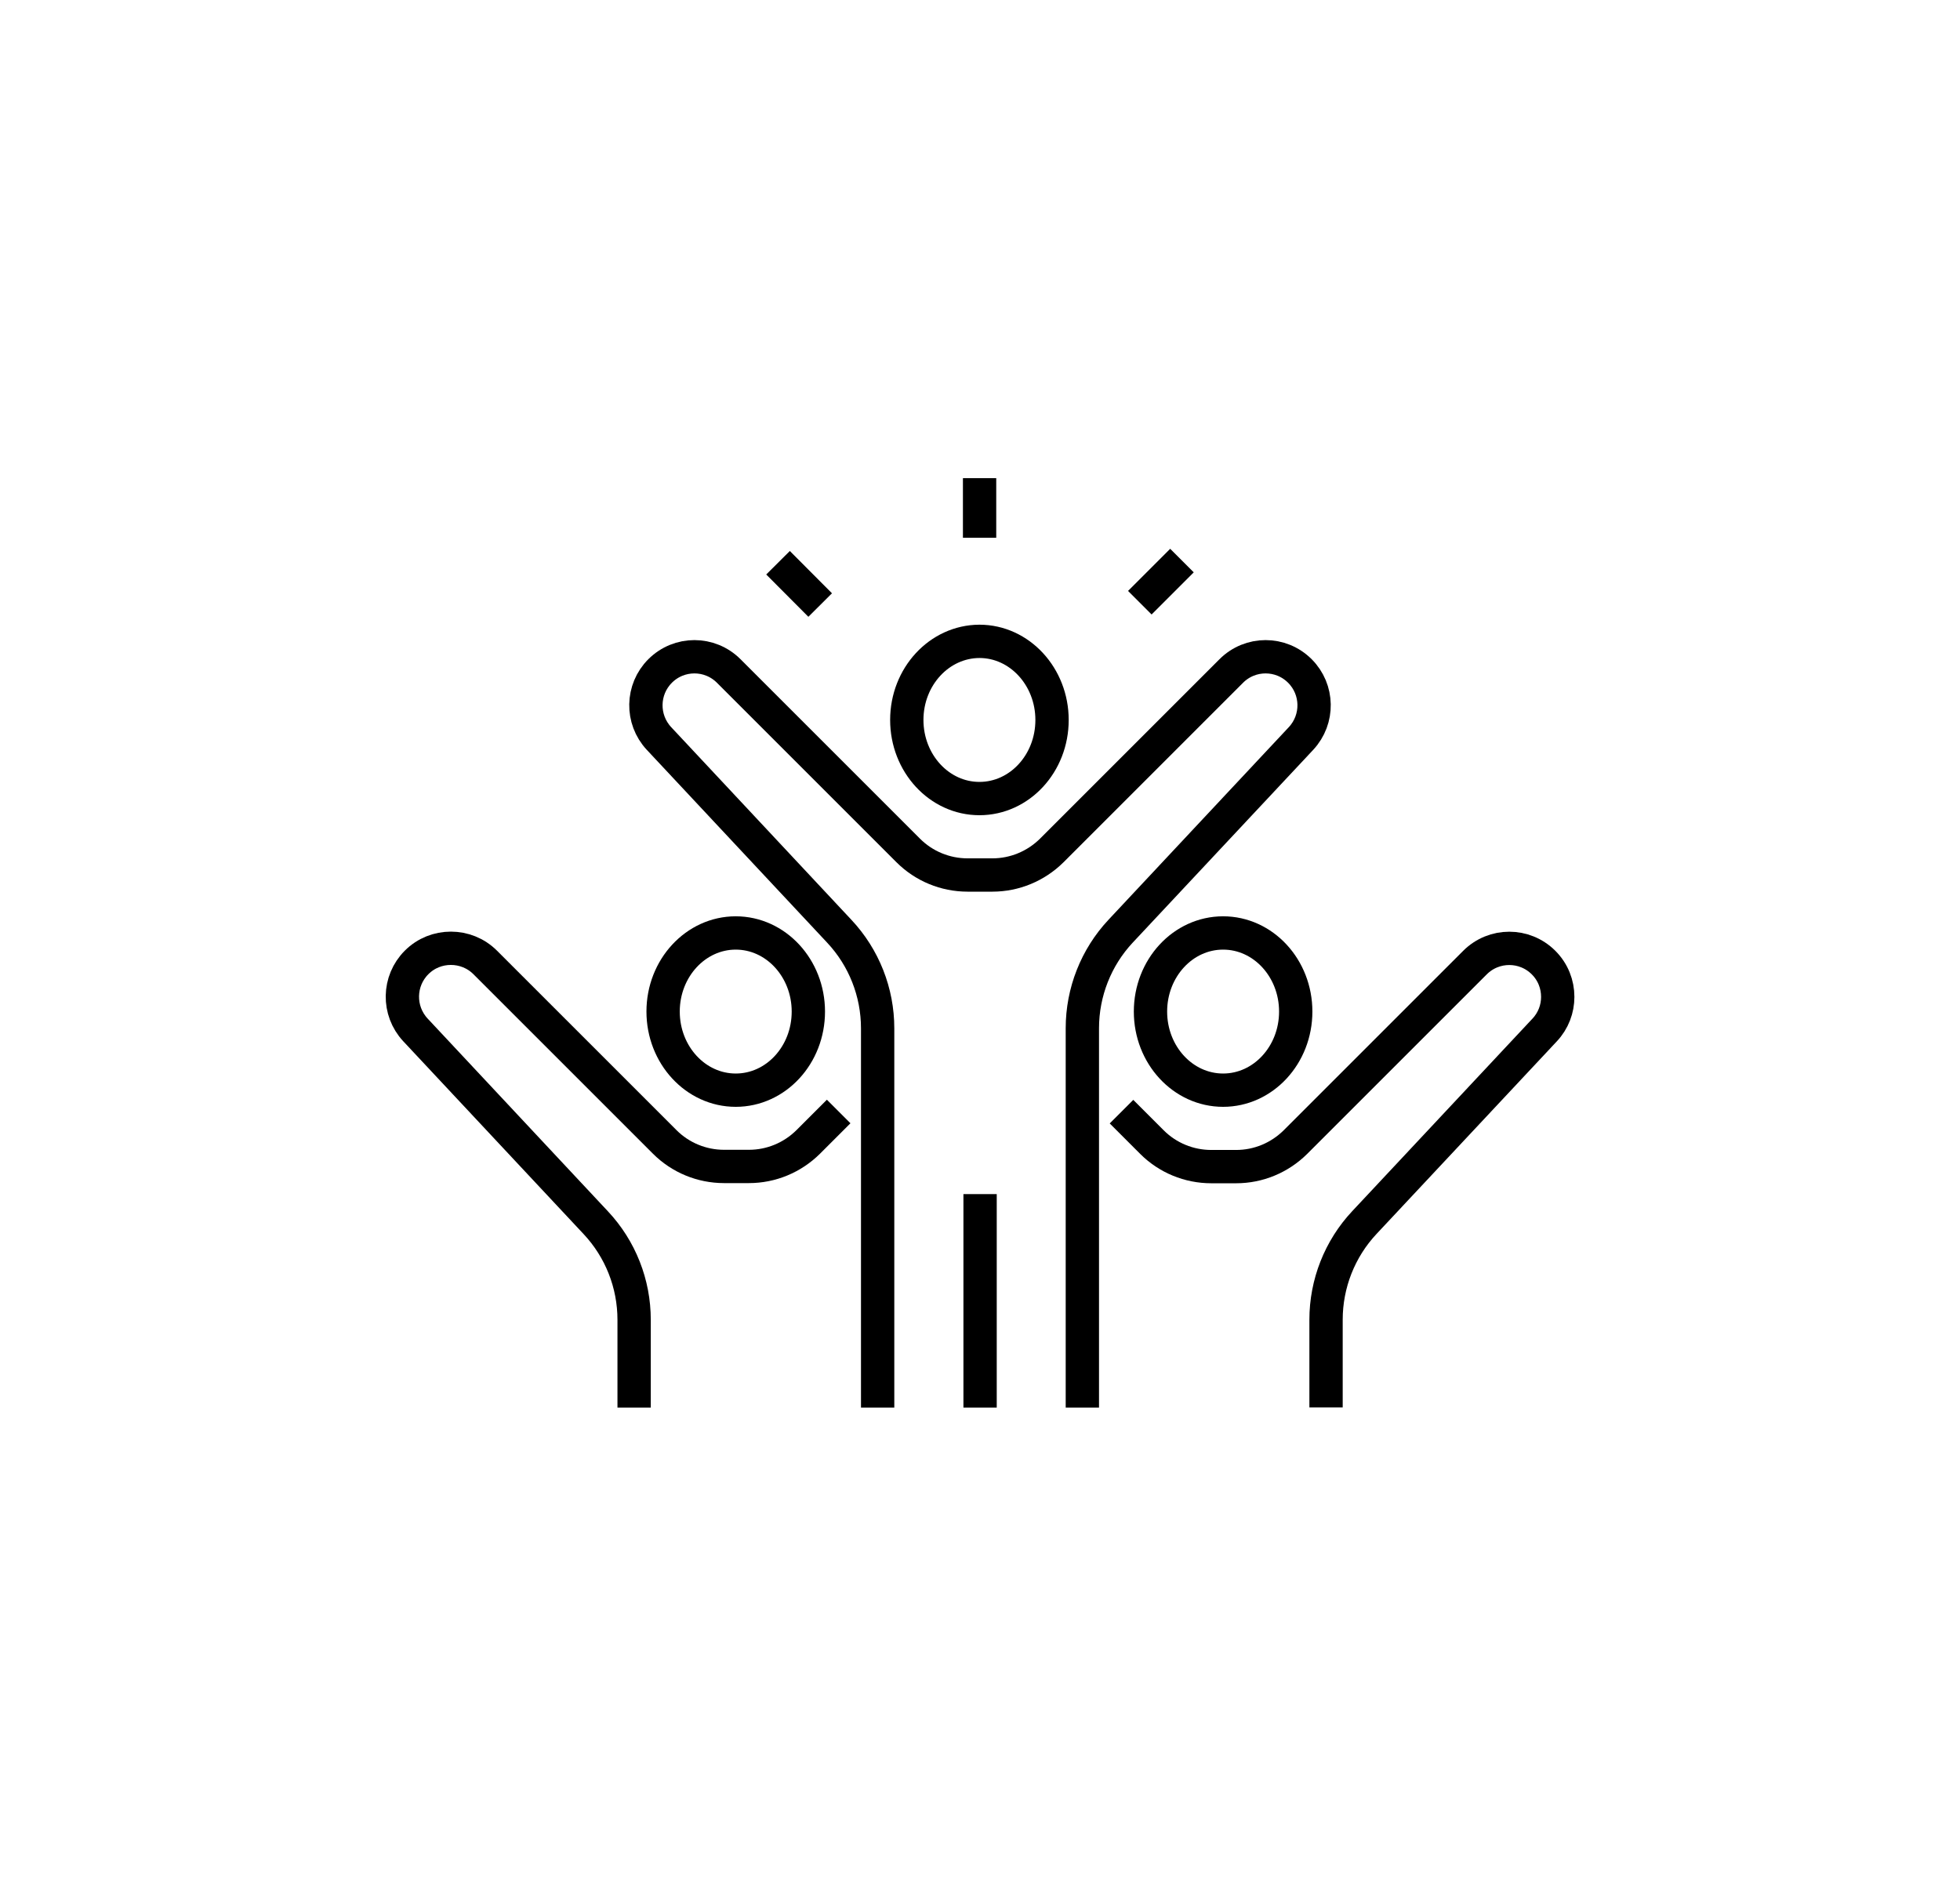
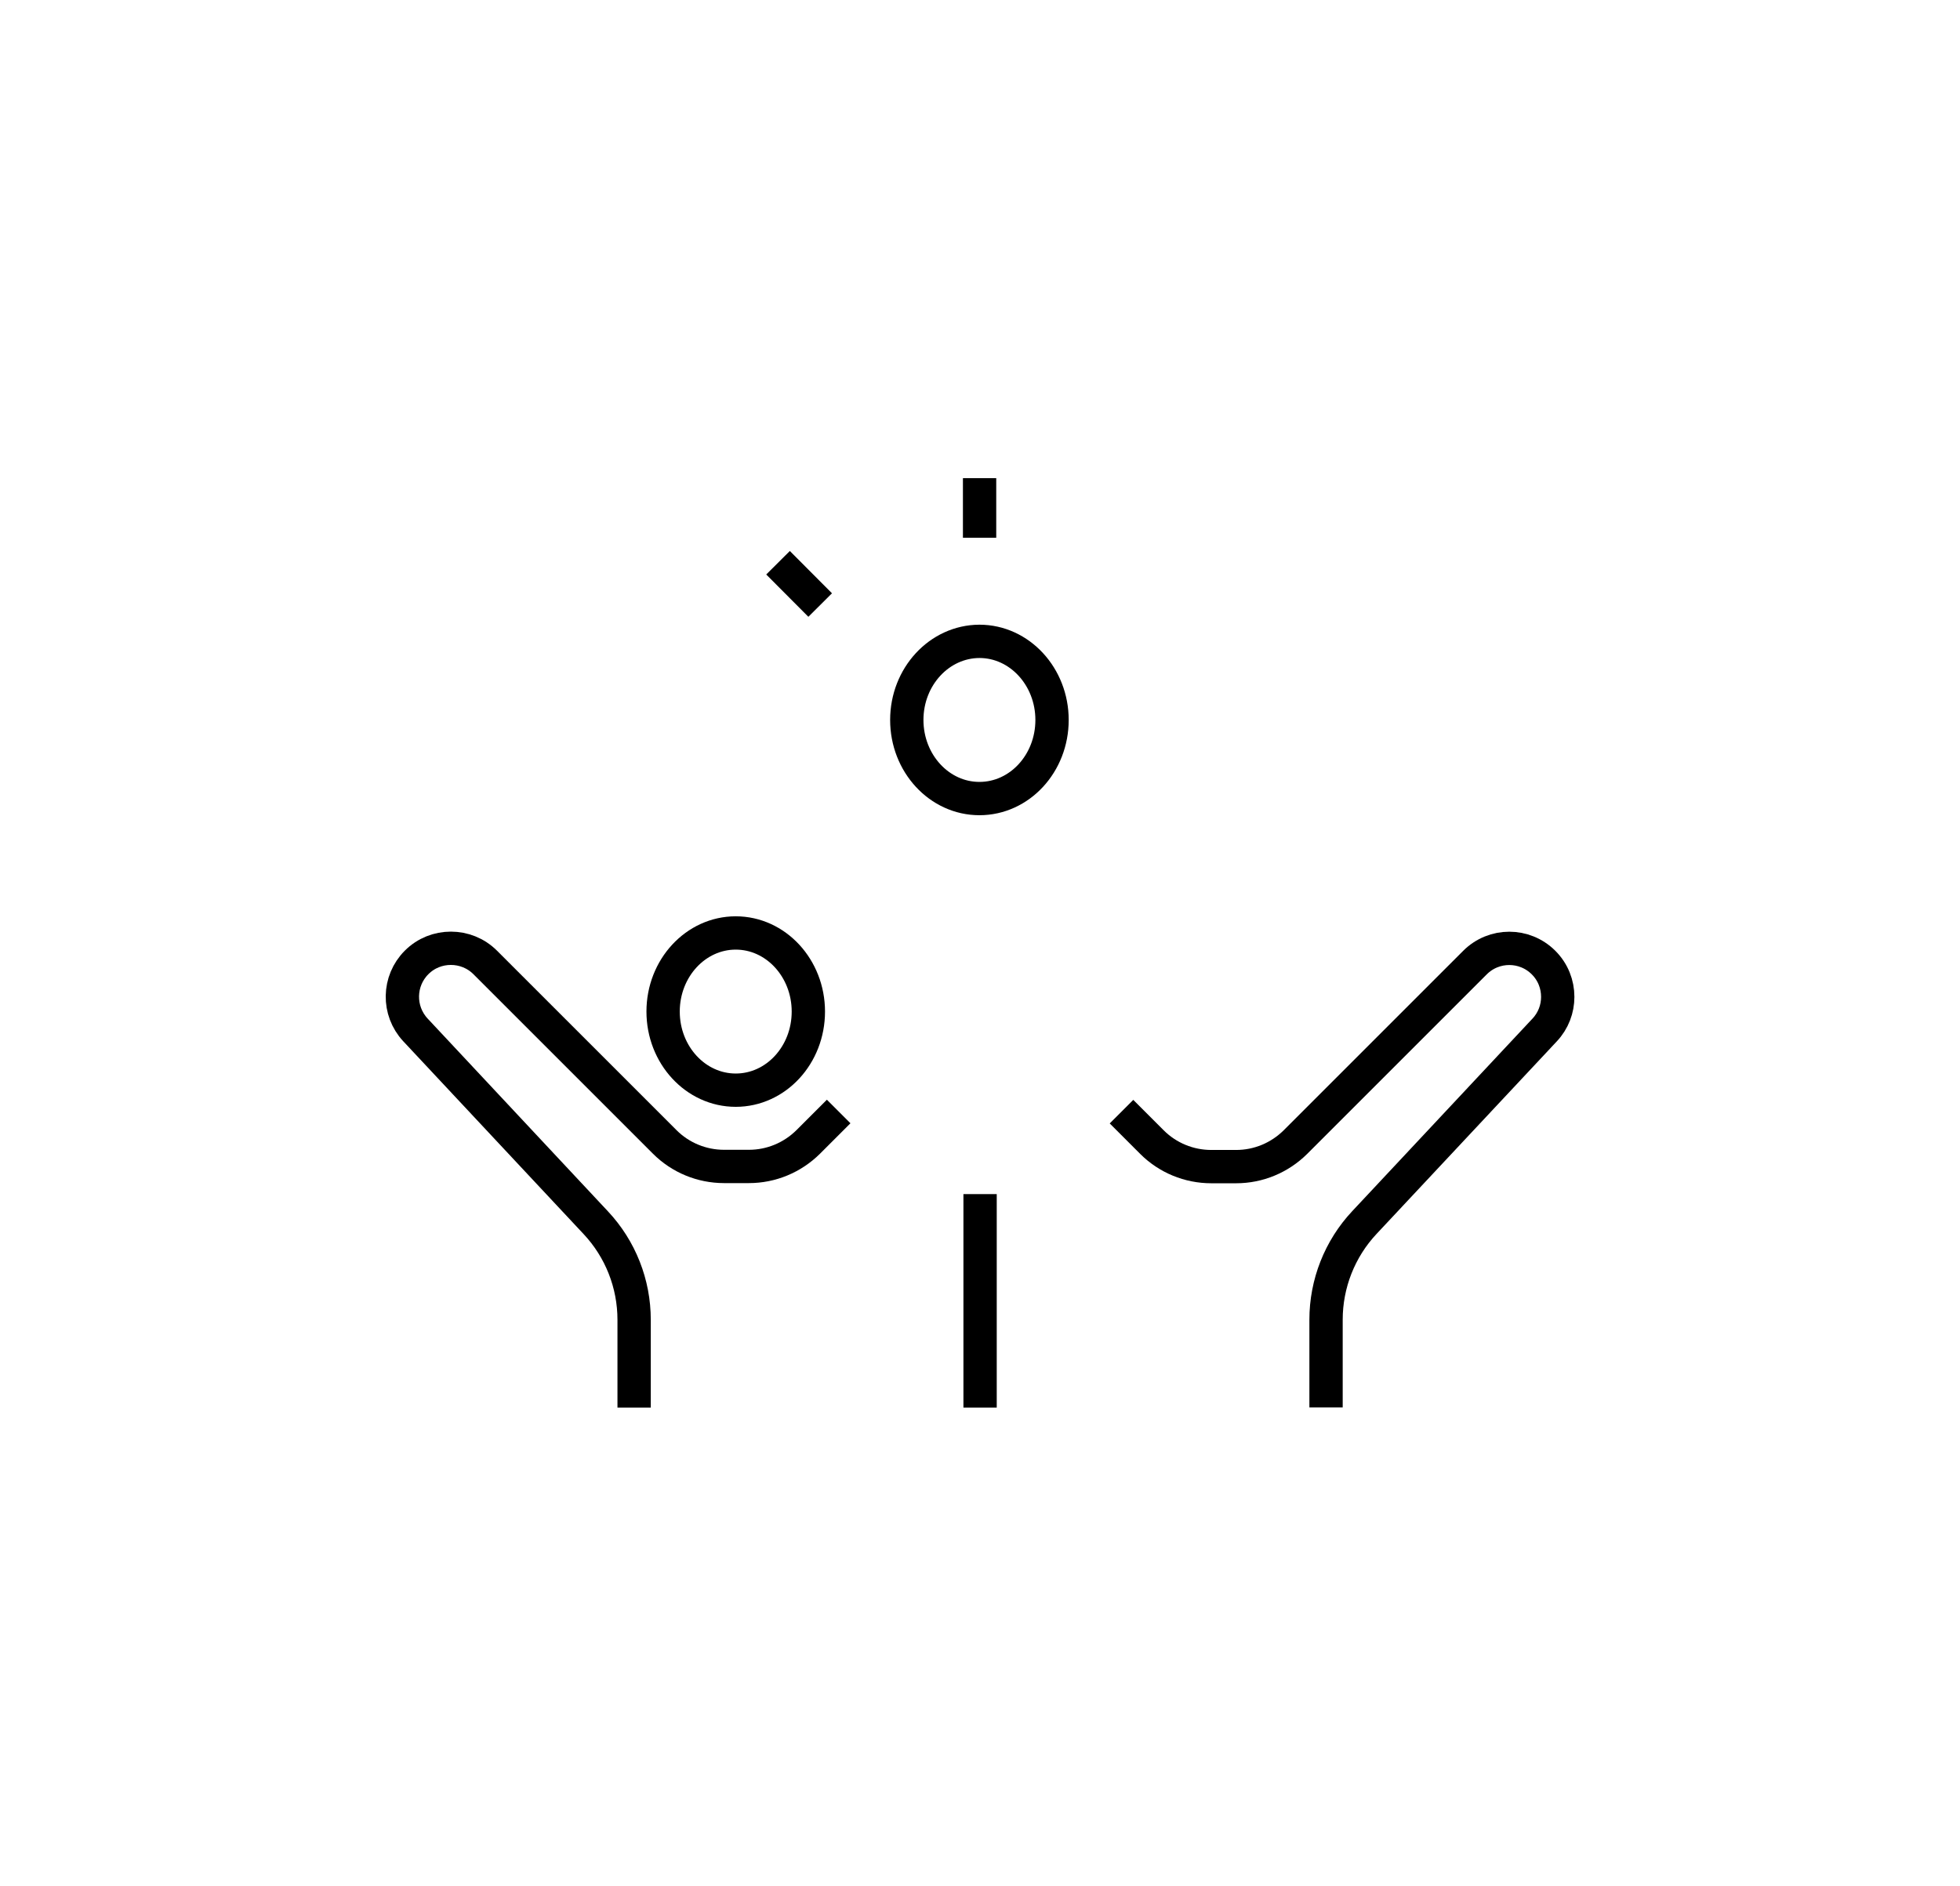
<svg xmlns="http://www.w3.org/2000/svg" version="1.1" id="Layer_1" x="0px" y="0px" viewBox="0 0 117.67 113.23" style="enable-background:new 0 0 117.67 113.23;" xml:space="preserve">
  <style type="text/css">
	.st0{opacity:0.1;fill:#37424A;}
	.st1{fill:#37424A;}
	.st2{opacity:0.86;fill:#37424A;}
	.st3{opacity:0.47;fill:none;stroke:#FFFFFF;stroke-width:3;stroke-miterlimit:10;}
	.st4{fill:#323F48;}
	.st5{opacity:0.05;clip-path:url(#SVGID_00000012437404949115787900000002162411087167228845_);}
	.st6{fill:#FFFFFF;}
	.st7{opacity:0.05;clip-path:url(#SVGID_00000101083542428840065910000006271026999024635310_);}
	.st8{opacity:0.5;}
	.st9{fill:#313F48;}
	.st10{opacity:0.05;clip-path:url(#SVGID_00000021111902979226812420000014235088853942670746_);}
	.st11{fill:none;stroke:#00AEC8;stroke-width:3;stroke-miterlimit:10;}
	.st12{fill:#00AEC8;}
	.st13{fill:#0DAAC6;}
	.st14{opacity:0.05;clip-path:url(#SVGID_00000124128370735845480690000012236165565348209283_);}
	.st15{fill:none;stroke:#37424A;stroke-width:3;stroke-miterlimit:10;}
	.st16{fill:none;stroke:#313F48;stroke-width:2;stroke-linecap:round;stroke-linejoin:round;stroke-miterlimit:10;}
	.st17{fill:none;stroke:#313F48;stroke-width:2;stroke-linejoin:round;stroke-miterlimit:10;}
	.st18{fill:none;stroke:#0DABC7;stroke-width:2;stroke-linecap:round;stroke-linejoin:round;stroke-miterlimit:10;}
	.st19{fill:none;stroke:#0DABC7;stroke-width:2;stroke-linejoin:round;stroke-miterlimit:10;}
	.st20{fill:none;stroke:#000000;stroke-width:2;stroke-linejoin:round;stroke-miterlimit:10;}
	.st21{fill:none;stroke:#000000;stroke-width:2;stroke-linecap:round;stroke-linejoin:round;stroke-miterlimit:10;}
	.st22{fill:none;stroke:#FFFFFF;stroke-width:2;stroke-linecap:round;stroke-linejoin:round;stroke-miterlimit:10;}
	.st23{fill:none;}
	.st24{fill:#FFFFFF;stroke:#000000;stroke-width:2;stroke-linecap:round;stroke-linejoin:round;stroke-miterlimit:10;}
	.st25{fill:#0DABC7;}
	.st26{clip-path:url(#SVGID_00000137826924487947675650000014475418930426816149_);}
	.st27{opacity:0.05;clip-path:url(#SVGID_00000029005484363332102110000011939042711149973171_);}
	.st28{clip-path:url(#SVGID_00000144318114443585254950000012861602443509951379_);}
	.st29{opacity:0.05;clip-path:url(#SVGID_00000076581911734284008260000017211429169371226500_);}
	.st30{clip-path:url(#SVGID_00000176761674787634702340000009311021711619986362_);}
	.st31{opacity:0.05;clip-path:url(#SVGID_00000104683198848905722570000002793393108116511667_);}
	.st32{clip-path:url(#SVGID_00000165193389760234496880000017557564630292463507_);}
	.st33{opacity:0.05;clip-path:url(#SVGID_00000114794183375790766870000008803894707083602069_);}
	.st34{opacity:0.75;fill:#F3F6F8;}
	.st35{opacity:0.1;fill:none;stroke:#37424A;stroke-width:3;stroke-miterlimit:10;}
	.st36{fill:none;stroke:#000000;stroke-width:1.8;stroke-linecap:round;stroke-linejoin:round;stroke-miterlimit:10;}
	.st37{fill:none;stroke:#FFFFFF;stroke-width:6;stroke-linecap:round;stroke-linejoin:round;stroke-miterlimit:10;}
	.st38{fill:none;stroke:#0DABC7;stroke-width:1.8;stroke-linecap:round;stroke-linejoin:round;stroke-miterlimit:10;}
	.st39{fill:none;stroke:#313F48;stroke-width:1.415;stroke-linecap:round;stroke-linejoin:round;stroke-miterlimit:10;}
	.st40{fill:none;stroke:#0DABC7;stroke-width:1.04;stroke-linecap:round;stroke-linejoin:round;stroke-miterlimit:10;}
	.st41{fill:none;stroke:#313F48;stroke-width:1.04;stroke-linecap:round;stroke-linejoin:round;stroke-miterlimit:10;}
	.st42{fill:none;stroke:#000000;stroke-width:1.8;stroke-linejoin:round;stroke-miterlimit:10;}
	.st43{fill:none;stroke:#0DABC7;stroke-width:3;stroke-miterlimit:10;}
	.st44{fill:none;stroke:#313F48;stroke-width:3;stroke-miterlimit:10;}
	.st45{fill:none;stroke:#313F48;stroke-width:1.8;stroke-linecap:round;stroke-miterlimit:10;}
	.st46{fill:none;stroke:#313F48;stroke-width:1.8;stroke-miterlimit:10;}
	.st47{fill:none;stroke:#313F48;stroke-width:1.736;stroke-linecap:round;stroke-linejoin:round;stroke-miterlimit:10;}
	.st48{fill:none;stroke:#313F48;stroke-width:1.8;stroke-linecap:round;stroke-linejoin:round;stroke-miterlimit:10;}
	.st49{fill:none;stroke:#313F48;stroke-width:1.8;stroke-linejoin:round;stroke-miterlimit:10;}
	.st50{fill:none;stroke:#FFFFFF;stroke-width:3;stroke-miterlimit:10;}
	.st51{opacity:0.05;clip-path:url(#SVGID_00000096773807270708506720000000486603060319115940_);}
	.st52{fill:none;stroke:#FFFFFF;stroke-width:1.8;stroke-linecap:round;stroke-linejoin:round;stroke-miterlimit:10;}
	.st53{fill:#FFFFFF;stroke:#000000;stroke-width:1.8;stroke-linecap:round;stroke-linejoin:round;stroke-miterlimit:10;}
	.st54{fill:#FFFFFF;stroke:#FFFFFF;stroke-width:6;stroke-linecap:round;stroke-linejoin:round;stroke-miterlimit:10;}
	.st55{opacity:0.05;clip-path:url(#SVGID_00000084530044121003843230000005300414501530319778_);}
	.st56{opacity:0.05;clip-path:url(#SVGID_00000075123322386721186890000004548029703258551719_);}
	.st57{opacity:0.05;clip-path:url(#SVGID_00000104669046943433110460000012239180277146694545_);}
</style>
  <g>
    <g>
      <g>
        <path class="st20" d="M39.81,60.74c0,2.6,1.95,4.72,4.36,4.72c2.41,0,4.36-2.11,4.36-4.72c0-2.6-1.95-4.72-4.36-4.72     C41.77,56.02,39.81,58.13,39.81,60.74z" />
      </g>
      <path class="st20" d="M38.07,84.52v-5.27c0-2.17-0.82-4.25-2.3-5.83L24.94,61.84c-1.07-1.15-1.04-2.94,0.07-4.05    c0.57-0.57,1.31-0.85,2.06-0.85c0.74,0,1.49,0.28,2.06,0.85l10.78,10.78c0.94,0.94,2.22,1.47,3.56,1.47h1.49    c1.34,0,2.61-0.53,3.56-1.47l1.83-1.83" />
    </g>
    <g>
      <g>
-         <ellipse class="st20" cx="73.43" cy="60.74" rx="4.36" ry="4.72" />
-       </g>
+         </g>
      <path class="st20" d="M67.33,66.75l1.83,1.83c0.94,0.94,2.22,1.47,3.56,1.47h1.49c1.34,0,2.61-0.53,3.56-1.47l10.78-10.78    c1.14-1.14,2.98-1.14,4.12,0c0.57,0.57,0.85,1.31,0.85,2.06c0,0.71-0.26,1.43-0.79,1.99L81.91,73.41c-1.48,1.58-2.3,3.67-2.3,5.83    v5.27" />
    </g>
    <g>
      <g>
        <path class="st20" d="M54.44,43.23c0,2.6,1.95,4.72,4.36,4.72c2.41,0,4.36-2.11,4.36-4.72c0-2.6-1.95-4.72-4.36-4.72     C56.39,38.52,54.44,40.63,54.44,43.23z" />
      </g>
-       <path class="st20" d="M52.69,84.52V61.75c0-2.17-0.82-4.25-2.3-5.83L39.56,44.34c-1.07-1.15-1.04-2.94,0.07-4.05l0,0    c1.14-1.14,2.98-1.14,4.12,0l10.78,10.78c0.94,0.94,2.22,1.47,3.56,1.47h1.49c1.33,0,2.61-0.53,3.56-1.47l10.78-10.78    c1.14-1.14,2.98-1.14,4.12,0l0,0c1.11,1.11,1.14,2.9,0.07,4.05L67.28,55.91c-1.48,1.58-2.3,3.67-2.3,5.83v22.78" />
      <line class="st20" x1="58.84" y1="71.7" x2="58.84" y2="84.52" />
    </g>
    <g>
      <g>
-         <line class="st20" x1="70.96" y1="33.66" x2="68.43" y2="36.19" />
-       </g>
+         </g>
      <g>
        <line class="st20" x1="46.71" y1="33.79" x2="49.24" y2="36.33" />
      </g>
      <g>
        <line class="st20" x1="58.81" y1="28.71" x2="58.81" y2="32.29" />
      </g>
    </g>
  </g>
</svg>